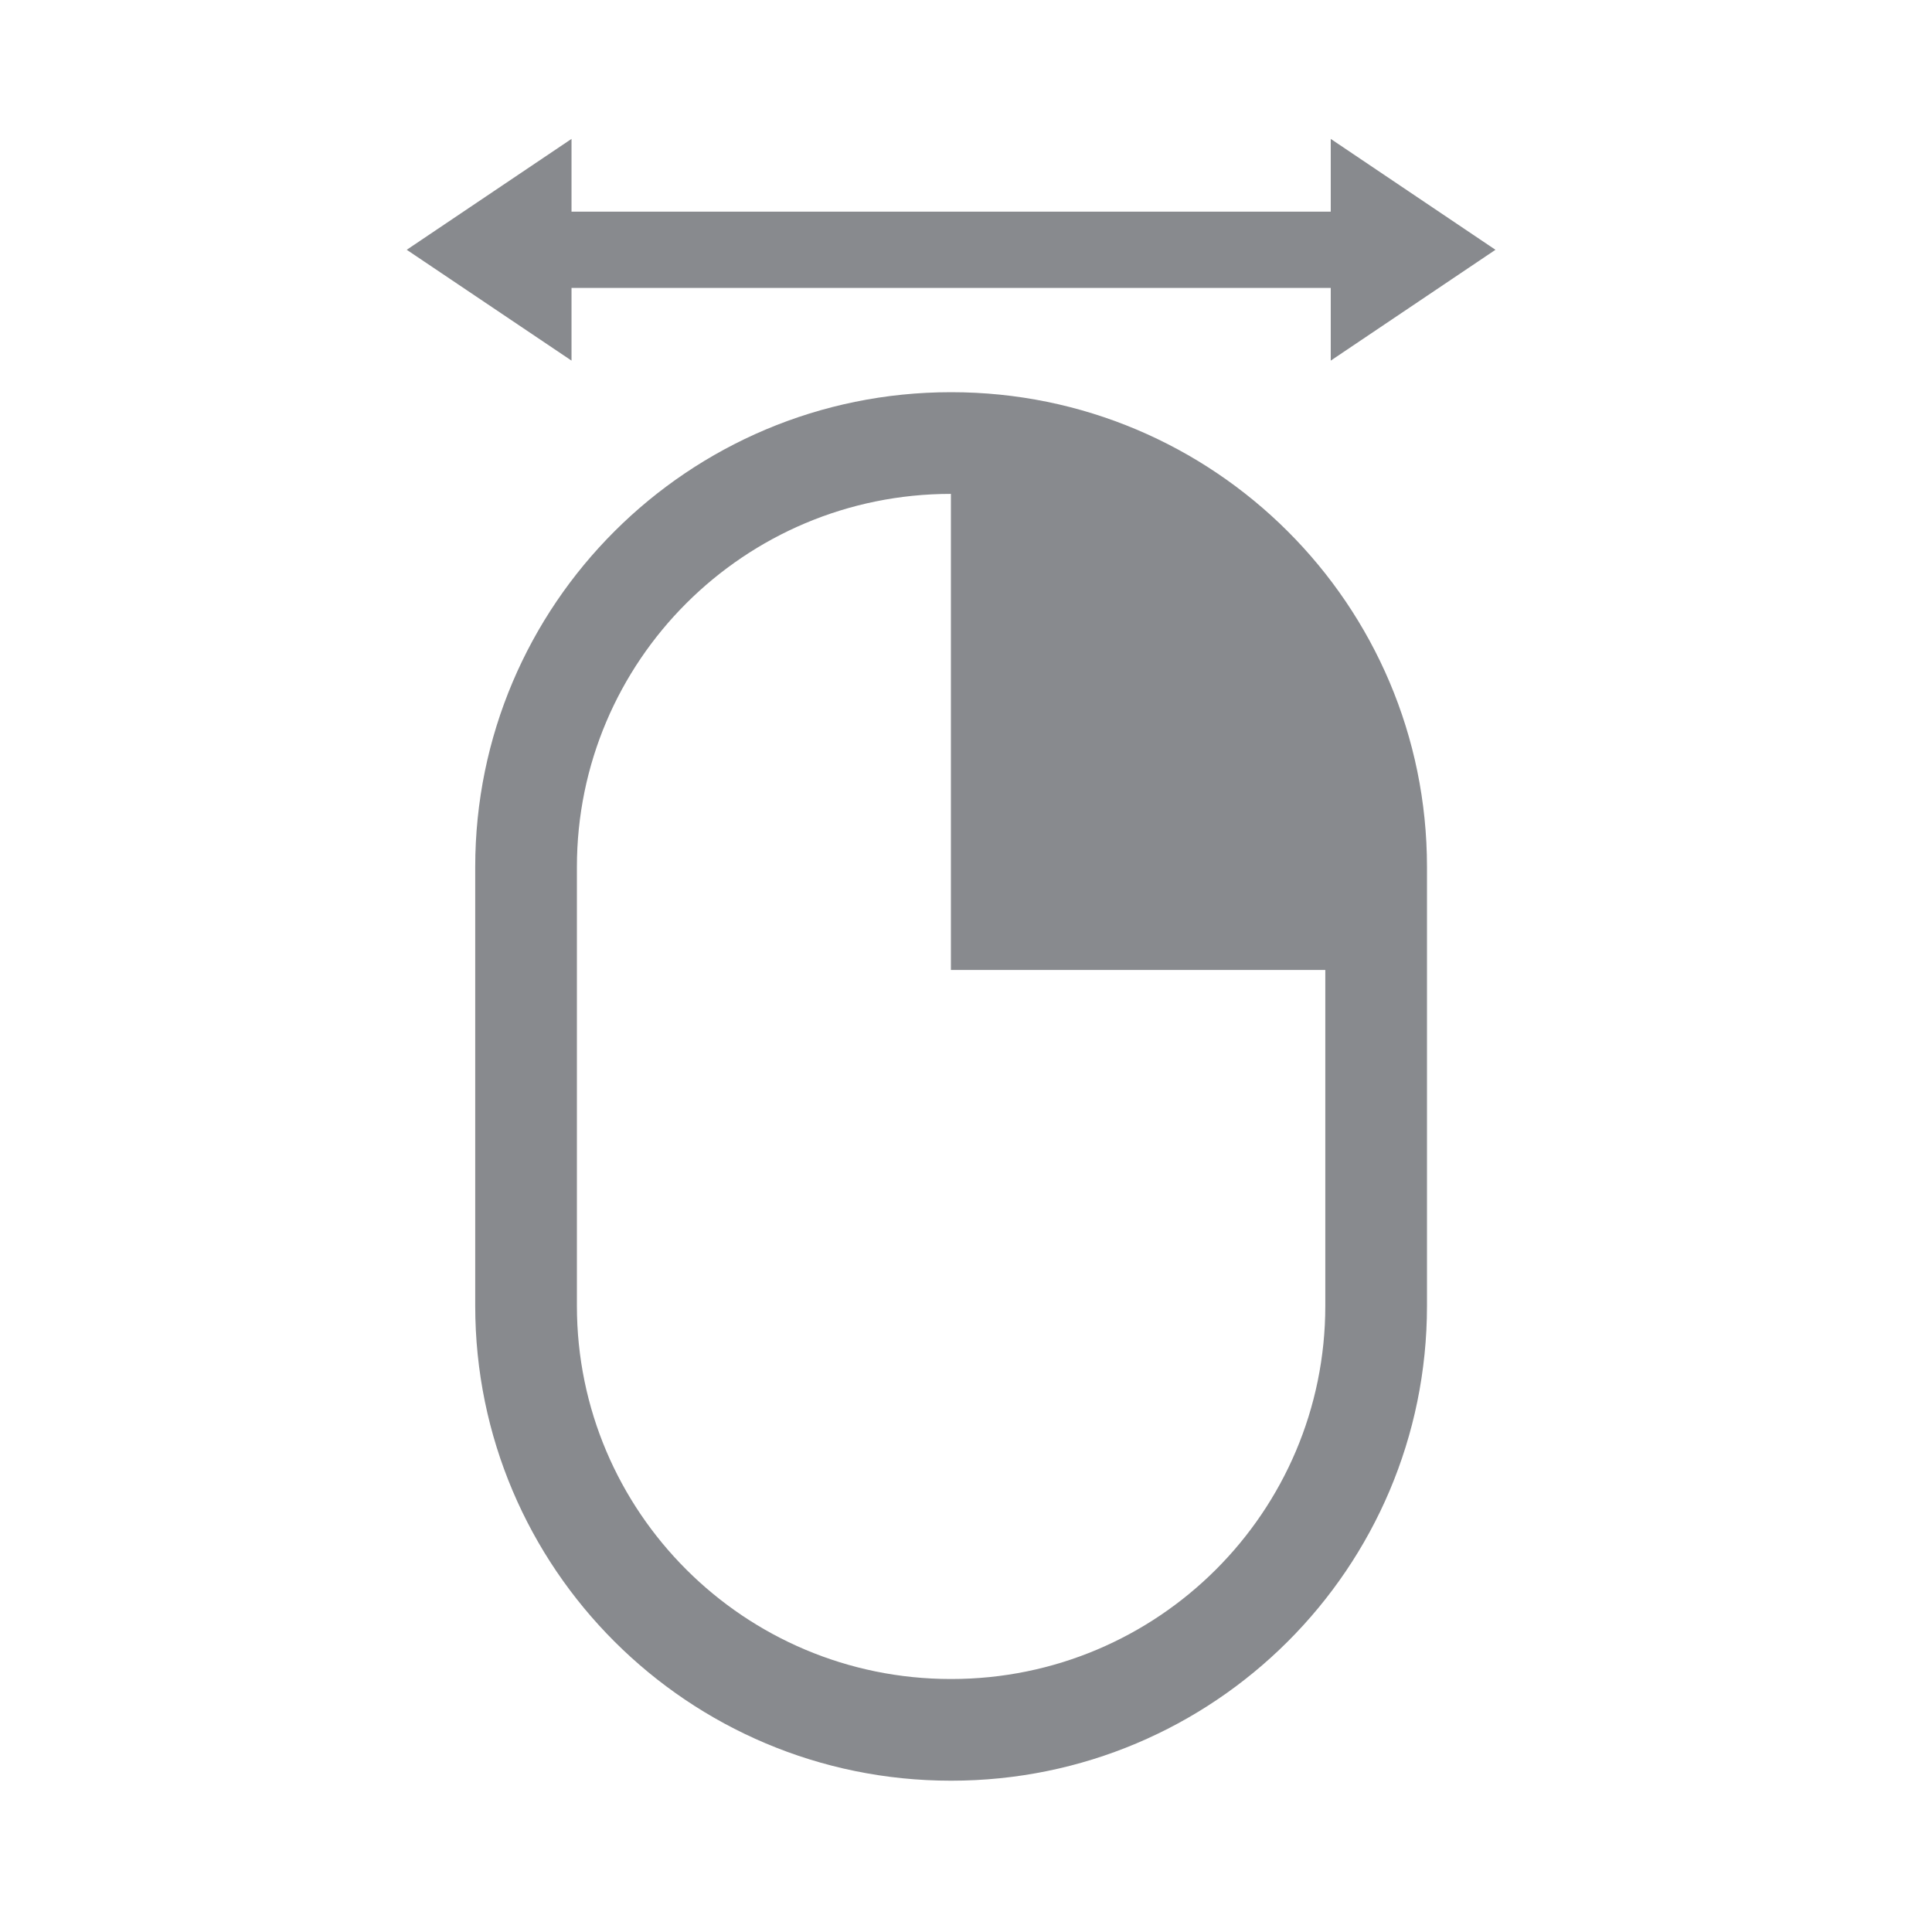
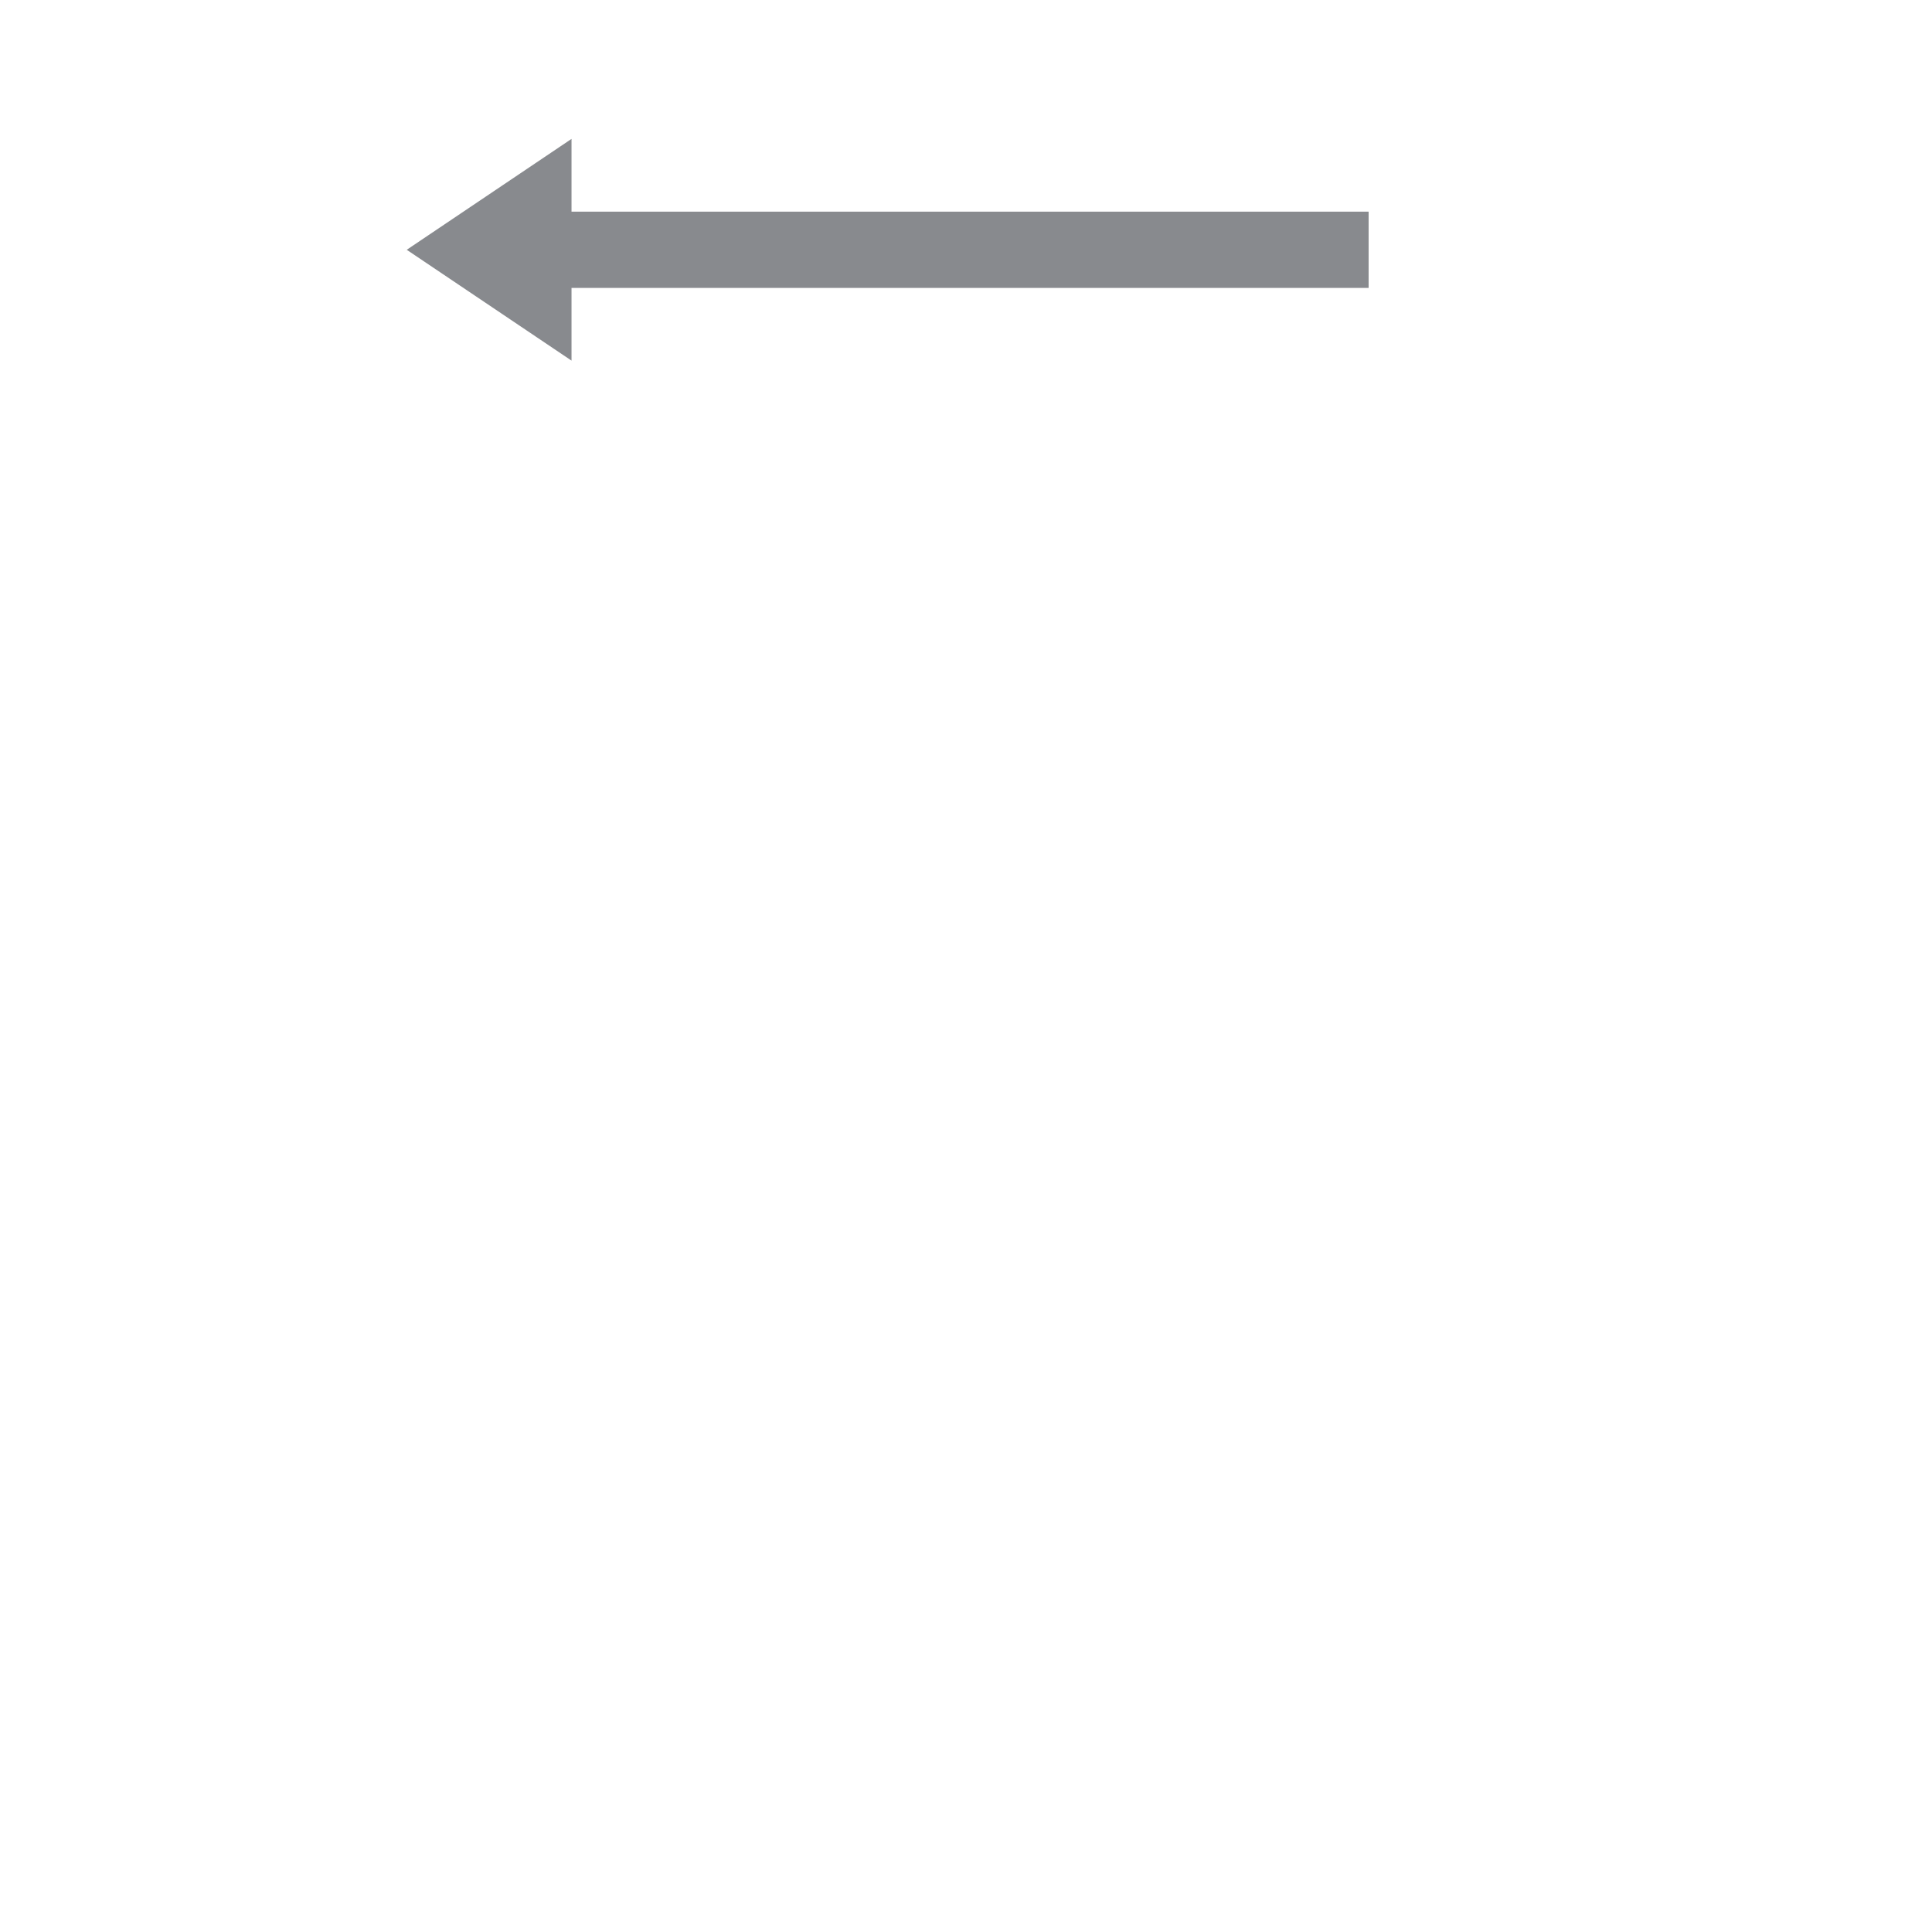
<svg xmlns="http://www.w3.org/2000/svg" width="38" height="38" viewBox="0 0 38 38" fill="none">
-   <path fill-rule="evenodd" clip-rule="evenodd" d="M18.711 9.714C22.775 9.714 26.067 13.001 26.067 17.052V25.685C26.067 29.736 22.775 33.024 18.711 33.024H18.703C14.639 33.024 11.347 29.736 11.347 25.685V17.052C11.347 13.001 14.639 9.714 18.703 9.714H18.711ZM28.067 17.052C28.067 11.893 23.876 7.714 18.711 7.714H18.703C13.538 7.714 9.347 11.893 9.347 17.052V25.685C9.347 30.845 13.538 35.024 18.703 35.024H18.711C23.876 35.024 28.067 30.845 28.067 25.685V17.052Z" fill="#888A8E" />
-   <path d="M18.703 8.714V19.078H27.059V17.052C27.059 12.448 23.317 8.714 18.703 8.714Z" fill="#888A8E" />
  <path fill-rule="evenodd" clip-rule="evenodd" d="M10.495 5.663H26.919V4.163H10.495V5.663Z" fill="#888A8E" />
  <path d="M8 4.913L11.241 7.093V2.732L8 4.913Z" fill="#888A8E" />
-   <path d="M29.414 4.913L26.174 7.093V2.732L29.414 4.913Z" fill="#888A8E" />
</svg>